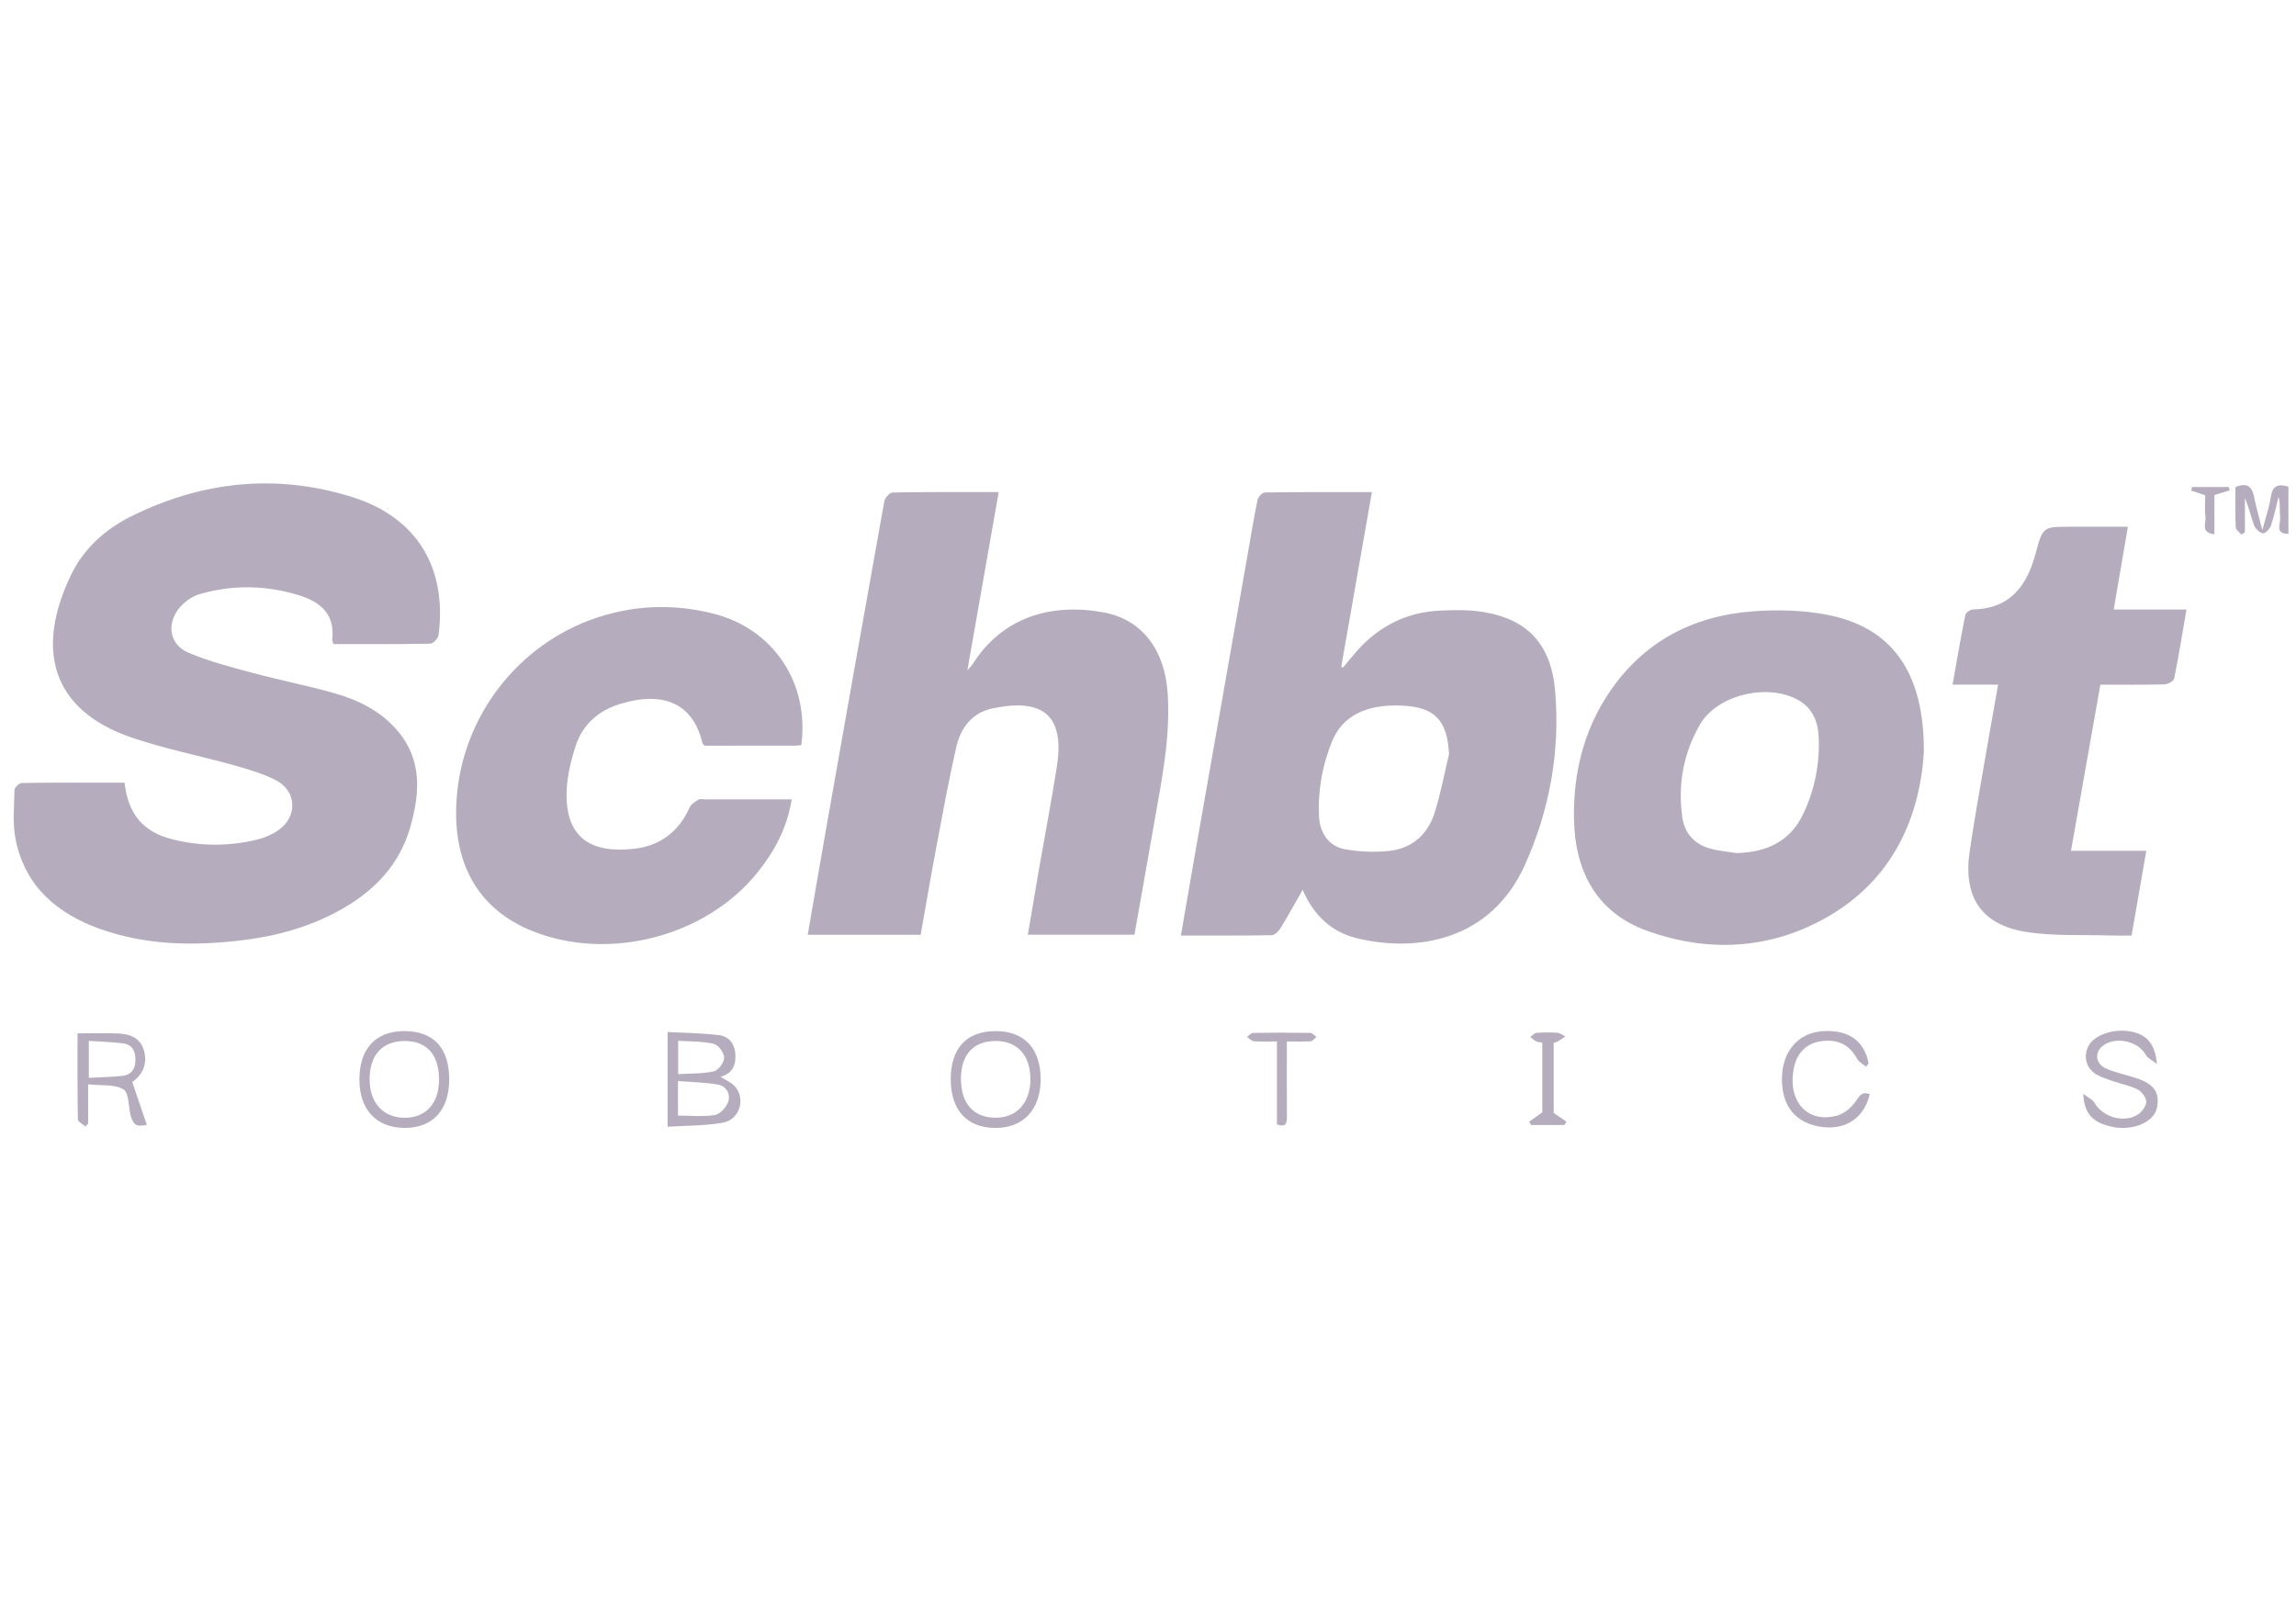
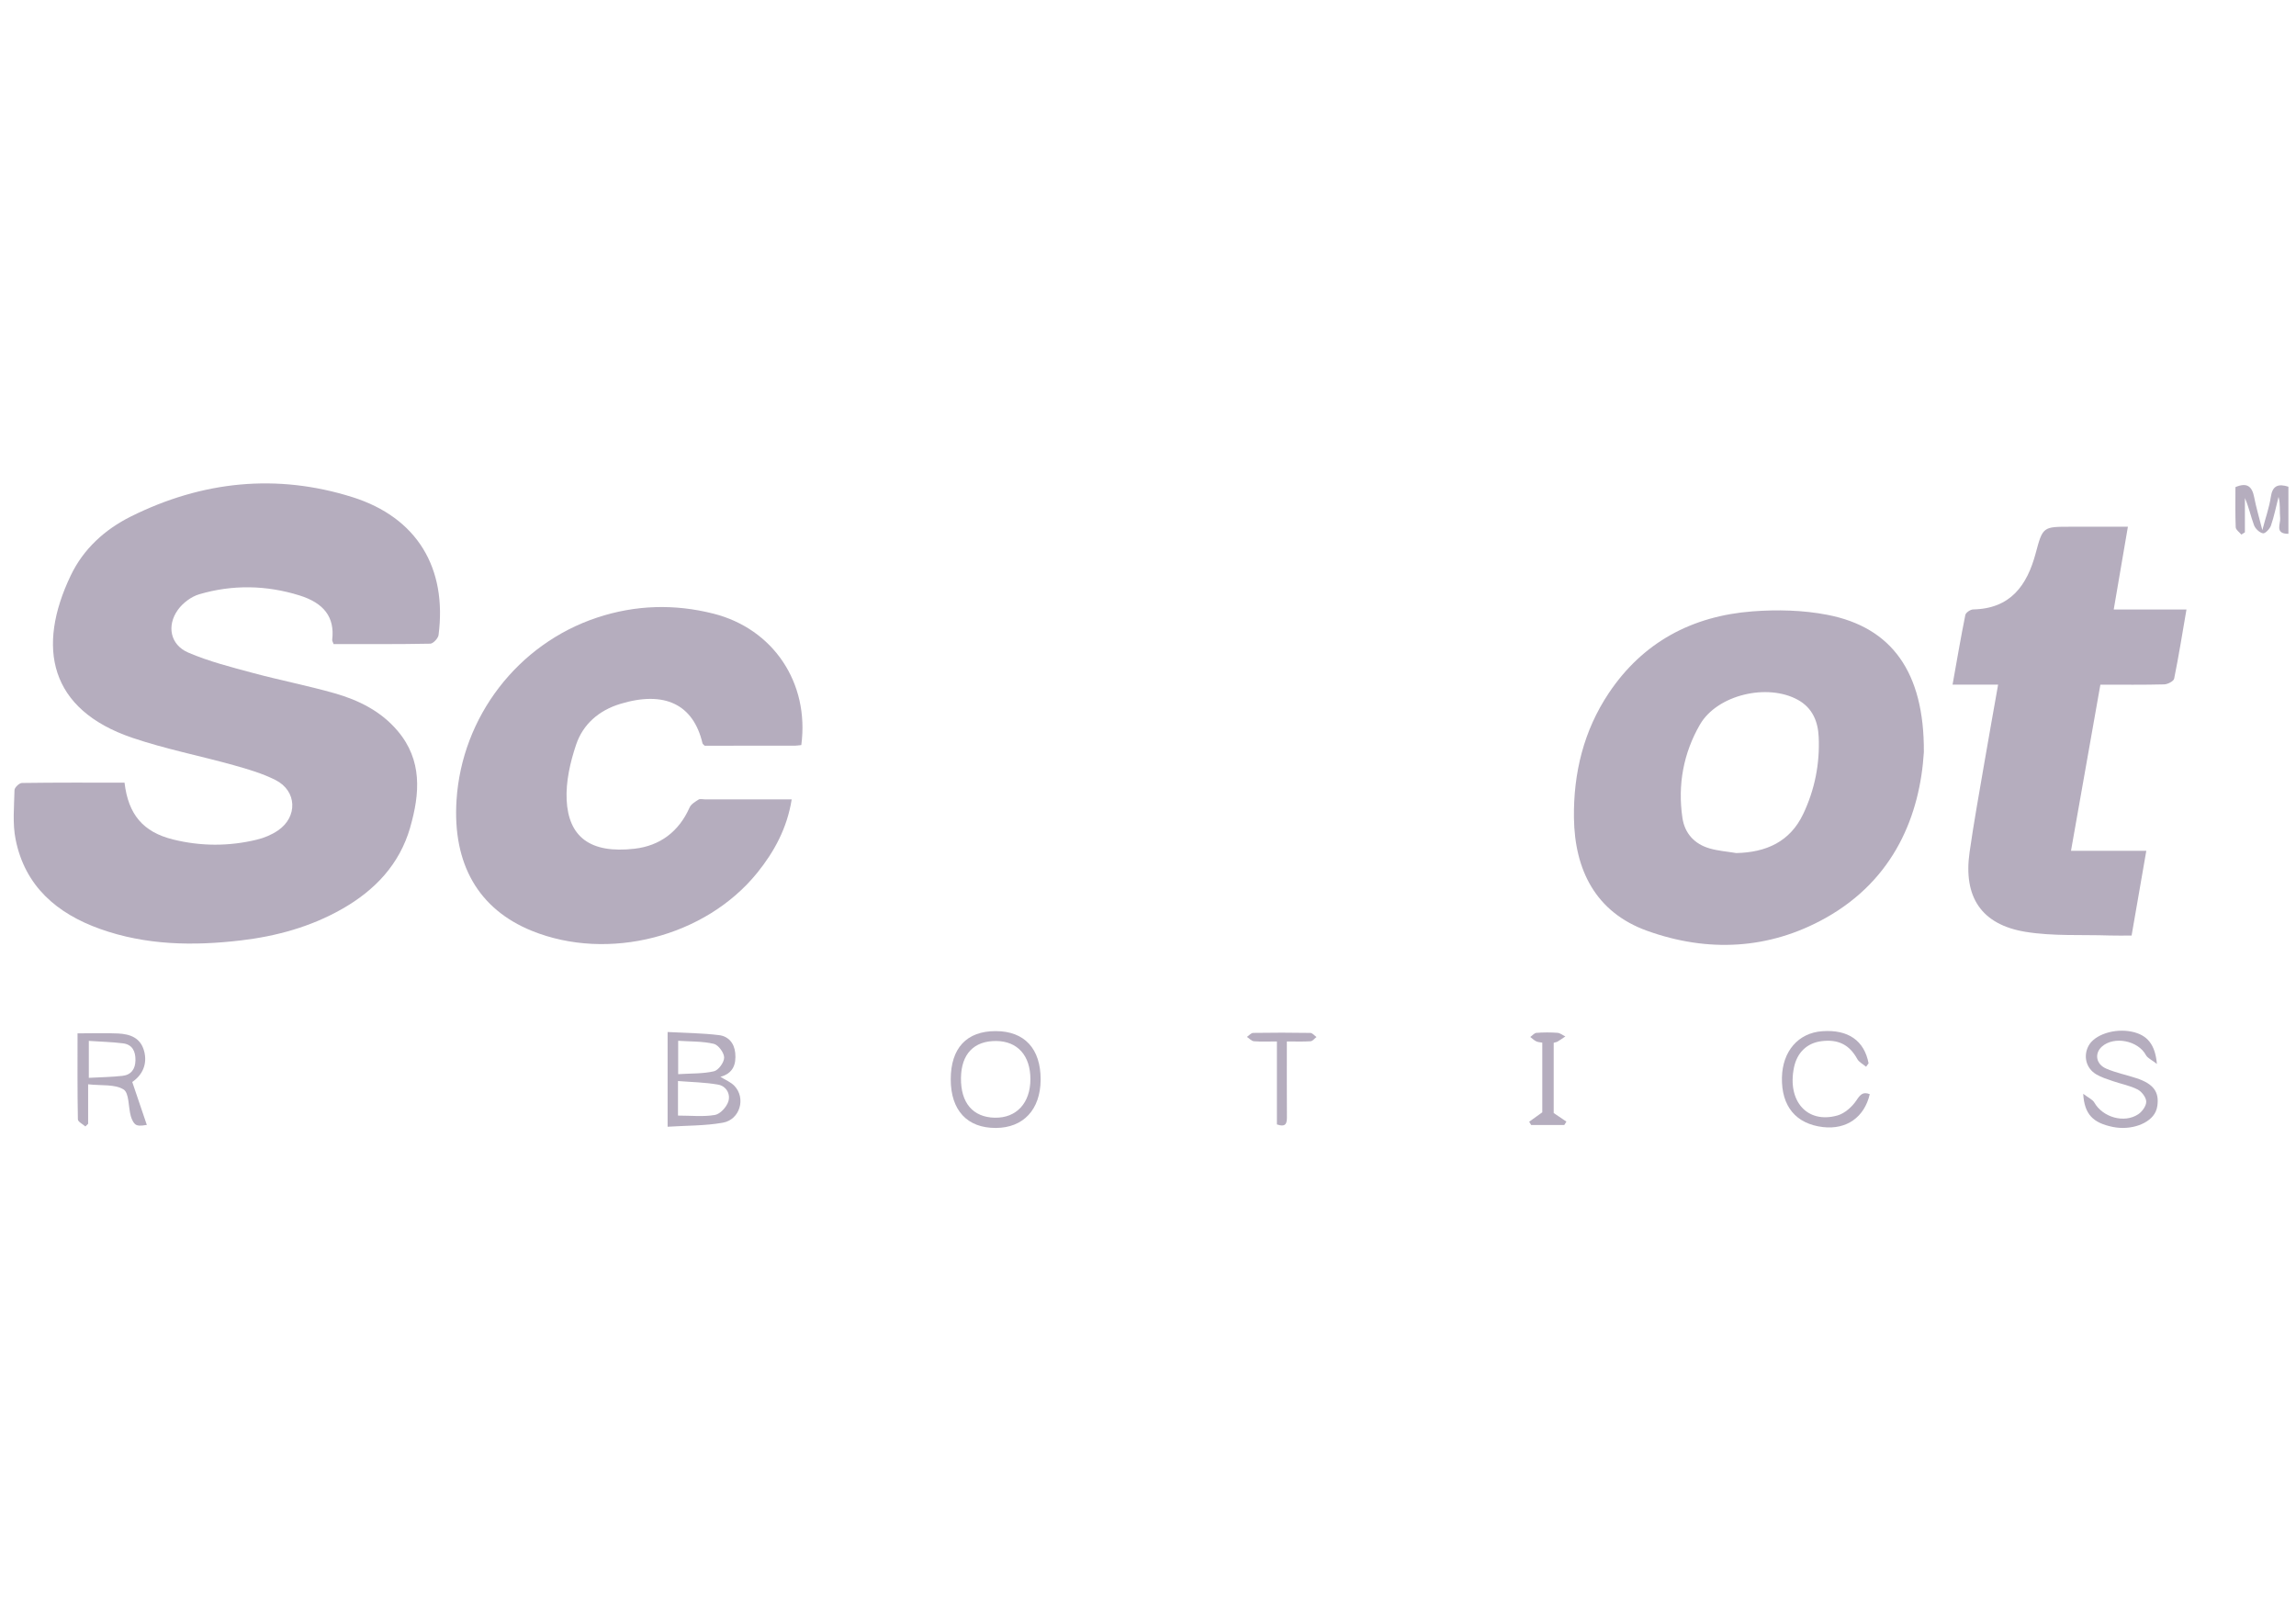
<svg xmlns="http://www.w3.org/2000/svg" width="114" height="80" viewBox="0 0 114 80" fill="none">
  <g clip-path="url(#clip0_14368_208888)">
    <path d="M20.367 41.075C20.85 39.396 20.975 37.744 19.746 36.29C18.922 35.313 17.813 34.761 16.616 34.42C15.277 34.039 13.905 33.774 12.559 33.411C11.475 33.119 10.373 32.841 9.347 32.399C8.458 32.017 8.263 31.07 8.834 30.275C9.078 29.936 9.493 29.622 9.891 29.505C11.545 29.017 13.227 29.05 14.869 29.561C16.079 29.939 16.63 30.637 16.494 31.768C16.488 31.82 16.53 31.878 16.564 31.977C18.162 31.977 19.764 31.988 21.364 31.957C21.508 31.954 21.754 31.691 21.775 31.527C22.205 28.204 20.714 25.694 17.5 24.682C13.736 23.495 10.033 23.884 6.5 25.642C5.205 26.287 4.142 27.252 3.511 28.574C1.808 32.136 2.441 35.227 6.567 36.629C8.211 37.188 9.933 37.523 11.609 37.992C12.317 38.19 13.037 38.4 13.686 38.73C14.746 39.268 14.791 40.556 13.803 41.23C13.49 41.445 13.112 41.602 12.74 41.69C11.36 42.023 9.966 42.019 8.589 41.677C7.105 41.309 6.37 40.438 6.183 38.857C4.456 38.857 2.772 38.848 1.088 38.873C0.958 38.874 0.723 39.099 0.72 39.223C0.703 40.042 0.616 40.887 0.776 41.678C1.24 43.999 2.828 45.354 4.961 46.117C7.236 46.931 9.592 46.969 11.964 46.689C13.733 46.48 15.427 46.014 16.985 45.128C18.617 44.199 19.839 42.916 20.369 41.074L20.367 41.075Z" fill="#21093A" fill-opacity="0.33" />
-     <path d="M77.22 34.349C77.027 31.999 75.863 30.727 73.575 30.373C72.891 30.267 72.18 30.282 71.484 30.316C69.844 30.394 68.48 31.081 67.387 32.303C67.145 32.573 66.92 32.859 66.688 33.14C66.657 33.127 66.626 33.115 66.595 33.102C67.097 30.247 67.597 27.392 68.117 24.432C66.284 24.432 64.538 24.425 62.794 24.45C62.669 24.451 62.468 24.677 62.438 24.826C62.248 25.751 62.097 26.683 61.933 27.613C61.04 32.687 60.148 37.76 59.257 42.834C59.05 44.015 58.849 45.2 58.634 46.447C60.193 46.447 61.67 46.457 63.147 46.431C63.296 46.428 63.486 46.231 63.581 46.078C63.944 45.491 64.275 44.883 64.679 44.178C65.23 45.455 66.125 46.276 67.349 46.575C70.397 47.32 74.047 46.669 75.72 42.93C76.941 40.203 77.465 37.334 77.219 34.349H77.22ZM71.231 40.352C70.896 41.41 70.13 42.109 69.018 42.24C68.278 42.326 67.501 42.291 66.766 42.16C65.984 42.021 65.535 41.356 65.493 40.553C65.425 39.264 65.652 38.021 66.13 36.828C66.641 35.554 67.814 34.959 69.585 35.03C71.243 35.098 71.867 35.764 71.946 37.447C71.712 38.416 71.531 39.402 71.231 40.352Z" fill="#21093A" fill-opacity="0.33" />
-     <path d="M54.761 30.397C52.201 29.937 49.768 30.621 48.275 33C48.238 33.058 48.184 33.106 48.031 33.281C48.563 30.254 49.066 27.391 49.587 24.431C47.77 24.431 46.045 24.42 44.32 24.451C44.176 24.453 43.939 24.719 43.907 24.892C42.91 30.426 41.932 35.964 40.955 41.502C40.668 43.128 40.392 44.756 40.106 46.41H45.713C45.974 44.945 46.216 43.509 46.486 42.078C46.802 40.406 47.105 38.73 47.485 37.072C47.697 36.145 48.274 35.388 49.24 35.18C51.725 34.642 52.875 35.468 52.48 38.02C52.213 39.743 51.882 41.457 51.583 43.176C51.398 44.24 51.221 45.306 51.035 46.405H56.328C56.673 44.45 57.01 42.531 57.351 40.612C57.713 38.57 58.114 36.534 57.979 34.438C57.84 32.268 56.712 30.748 54.763 30.397H54.761Z" fill="#21093A" fill-opacity="0.33" />
    <path d="M90.741 30.526C89.527 30.29 88.241 30.259 87.003 30.354C84.02 30.584 81.573 31.879 79.88 34.409C78.632 36.275 78.121 38.384 78.149 40.599C78.182 43.199 79.233 45.295 81.778 46.211C84.787 47.294 87.836 47.152 90.653 45.57C94.064 43.655 95.328 40.461 95.523 37.343C95.548 33.348 93.909 31.142 90.739 30.526H90.741ZM89.532 40.412C88.876 41.794 87.691 42.32 86.208 42.352C85.766 42.278 85.311 42.245 84.883 42.121C84.13 41.903 83.646 41.372 83.534 40.599C83.295 38.965 83.584 37.395 84.404 35.975C85.262 34.491 87.759 33.908 89.274 34.749C89.995 35.15 90.267 35.822 90.301 36.592C90.361 37.924 90.103 39.21 89.533 40.411L89.532 40.412Z" fill="#21093A" fill-opacity="0.33" />
    <path d="M35.419 30.465C33.486 29.976 31.548 30.031 29.647 30.662C25.71 31.967 22.931 35.586 22.667 39.73C22.465 42.897 23.758 45.139 26.405 46.213C30.199 47.752 35.024 46.518 37.599 43.331C38.45 42.277 39.084 41.106 39.309 39.686C37.824 39.686 36.407 39.686 34.989 39.686C34.887 39.686 34.758 39.649 34.686 39.696C34.519 39.804 34.313 39.923 34.239 40.09C33.708 41.29 32.767 41.993 31.506 42.137C29.302 42.391 28.226 41.546 28.135 39.718C28.091 38.807 28.311 37.84 28.607 36.965C28.949 35.953 29.738 35.27 30.79 34.949C32.993 34.277 34.428 34.966 34.881 36.907C34.888 36.939 34.931 36.964 34.987 37.023C36.46 37.023 37.96 37.023 39.461 37.022C39.559 37.022 39.659 37.003 39.786 36.991C40.196 33.902 38.396 31.217 35.417 30.464L35.419 30.465Z" fill="#21093A" fill-opacity="0.33" />
    <path d="M105.653 26.151C104.657 26.151 103.733 26.151 102.811 26.151C101.44 26.151 101.427 26.147 101.077 27.46C100.647 29.074 99.82 30.218 97.97 30.257C97.835 30.259 97.605 30.413 97.582 30.531C97.356 31.652 97.164 32.779 96.948 33.989H99.21C98.973 35.336 98.743 36.603 98.526 37.873C98.274 39.349 98.004 40.825 97.793 42.308C97.475 44.529 98.374 45.903 100.567 46.263C101.934 46.486 103.353 46.398 104.748 46.445C105.11 46.458 105.473 46.447 105.837 46.447C106.085 45.017 106.317 43.676 106.567 42.242H102.828C103.323 39.442 103.803 36.725 104.287 33.992C105.402 33.992 106.43 34.005 107.457 33.978C107.63 33.973 107.924 33.821 107.95 33.694C108.177 32.579 108.356 31.453 108.562 30.259H104.95C105.189 28.864 105.416 27.54 105.653 26.152V26.151Z" fill="#21093A" fill-opacity="0.33" />
-     <path d="M35.769 53.462C36.388 53.293 36.56 52.861 36.506 52.281C36.458 51.778 36.156 51.449 35.707 51.393C34.868 51.289 34.018 51.284 33.148 51.237V55.94C34.109 55.878 35.015 55.896 35.891 55.739C36.748 55.586 37.047 54.51 36.458 53.903C36.28 53.721 36.019 53.618 35.77 53.462H35.769ZM33.672 51.673C34.282 51.714 34.88 51.692 35.441 51.824C35.666 51.877 35.953 52.265 35.955 52.503C35.959 52.738 35.675 53.132 35.454 53.185C34.906 53.314 34.32 53.288 33.672 53.33V51.673ZM36.16 54.697C36.067 54.97 35.756 55.311 35.497 55.355C34.922 55.454 34.319 55.386 33.663 55.386V53.671C34.339 53.725 35.004 53.734 35.651 53.848C36.062 53.919 36.286 54.321 36.159 54.697H36.16Z" fill="#21093A" fill-opacity="0.33" />
-     <path d="M20.067 51.191C18.642 51.196 17.839 52.072 17.845 53.616C17.851 55.089 18.692 55.989 20.07 55.999C21.483 56.009 22.304 55.12 22.304 53.582C22.304 52.026 21.517 51.186 20.066 51.191H20.067ZM20.06 55.494C19.012 55.478 18.35 54.738 18.351 53.584C18.351 52.372 18.992 51.68 20.107 51.683C21.206 51.687 21.81 52.383 21.799 53.632C21.788 54.798 21.123 55.511 20.06 55.494Z" fill="#21093A" fill-opacity="0.33" />
+     <path d="M35.769 53.462C36.388 53.293 36.56 52.861 36.506 52.281C36.458 51.778 36.156 51.449 35.707 51.393C34.868 51.289 34.018 51.284 33.148 51.237V55.94C34.109 55.878 35.015 55.896 35.891 55.739C36.748 55.586 37.047 54.51 36.458 53.903C36.28 53.721 36.019 53.618 35.77 53.462ZM33.672 51.673C34.282 51.714 34.88 51.692 35.441 51.824C35.666 51.877 35.953 52.265 35.955 52.503C35.959 52.738 35.675 53.132 35.454 53.185C34.906 53.314 34.32 53.288 33.672 53.33V51.673ZM36.16 54.697C36.067 54.97 35.756 55.311 35.497 55.355C34.922 55.454 34.319 55.386 33.663 55.386V53.671C34.339 53.725 35.004 53.734 35.651 53.848C36.062 53.919 36.286 54.321 36.159 54.697H36.16Z" fill="#21093A" fill-opacity="0.33" />
    <path d="M49.44 51.192C47.994 51.189 47.205 52.036 47.206 53.59C47.206 55.126 48.025 56.007 49.446 56C50.815 55.994 51.659 55.086 51.669 53.611C51.678 52.071 50.871 51.193 49.441 51.192H49.44ZM49.393 55.492C48.305 55.469 47.697 54.754 47.714 53.514C47.73 52.33 48.356 51.675 49.461 51.683C50.523 51.693 51.162 52.406 51.161 53.579C51.161 54.763 50.466 55.514 49.393 55.491V55.492Z" fill="#21093A" fill-opacity="0.33" />
    <path d="M106.093 53.535C105.589 53.366 105.059 53.264 104.574 53.053C104.061 52.83 103.987 52.294 104.364 51.96C104.969 51.422 106.164 51.665 106.546 52.38C106.627 52.532 106.833 52.618 107.094 52.822C107.006 51.835 106.604 51.381 105.849 51.221C104.984 51.04 103.99 51.367 103.695 51.931C103.432 52.434 103.574 53.03 104.071 53.332C104.329 53.489 104.631 53.579 104.92 53.679C105.326 53.819 105.76 53.897 106.137 54.091C106.34 54.196 106.561 54.484 106.564 54.694C106.568 54.905 106.362 55.192 106.164 55.322C105.462 55.785 104.402 55.467 103.987 54.74C103.9 54.586 103.691 54.501 103.434 54.303C103.495 55.33 103.924 55.751 104.912 55.951C105.8 56.131 106.752 55.794 107.03 55.197C107.072 55.107 107.101 55.006 107.115 54.907C107.216 54.211 106.925 53.814 106.091 53.534L106.093 53.535Z" fill="#21093A" fill-opacity="0.33" />
    <path d="M7.163 52.211C6.993 51.523 6.464 51.339 5.86 51.31C5.227 51.281 4.591 51.304 3.85 51.304C3.85 52.755 3.84 54.166 3.867 55.575C3.87 55.695 4.109 55.81 4.24 55.926C4.286 55.881 4.332 55.838 4.376 55.794V53.833C5.044 53.908 5.7 53.819 6.135 54.089C6.418 54.265 6.368 54.963 6.496 55.418C6.543 55.584 6.647 55.805 6.779 55.855C6.959 55.925 7.193 55.855 7.29 55.849C7.022 55.059 6.8 54.405 6.567 53.718C7.089 53.36 7.315 52.819 7.163 52.208V52.211ZM6.085 53.413C5.542 53.474 4.992 53.481 4.41 53.512V51.678C4.981 51.717 5.546 51.73 6.104 51.799C6.577 51.857 6.733 52.202 6.726 52.643C6.719 53.072 6.515 53.364 6.086 53.412L6.085 53.413Z" fill="#21093A" fill-opacity="0.33" />
    <path d="M92.183 54.618C91.966 54.946 91.598 55.278 91.231 55.381C89.733 55.802 88.732 54.67 89.073 53.003C89.225 52.26 89.716 51.786 90.431 51.693C91.277 51.583 91.832 51.875 92.216 52.576C92.304 52.736 92.505 52.834 92.655 52.961C92.696 52.904 92.738 52.848 92.778 52.791C92.564 51.66 91.762 51.105 90.477 51.197C89.289 51.282 88.502 52.188 88.476 53.503C88.448 54.928 89.175 55.802 90.517 55.957C91.683 56.091 92.571 55.47 92.836 54.323C92.512 54.197 92.378 54.324 92.183 54.617V54.618Z" fill="#21093A" fill-opacity="0.33" />
    <path d="M112.748 24.679C112.676 25.174 112.503 25.655 112.329 26.32C112.164 25.663 112.018 25.179 111.923 24.685C111.821 24.156 111.577 23.935 110.993 24.184C110.993 24.836 110.979 25.509 111.007 26.181C111.012 26.304 111.19 26.422 111.287 26.541C111.345 26.503 111.403 26.466 111.463 26.428V24.726C111.661 25.177 111.753 25.639 111.916 26.075C111.981 26.25 112.19 26.447 112.361 26.478C112.471 26.498 112.701 26.255 112.758 26.089C112.916 25.628 113.012 25.143 113.133 24.668C113.233 25.036 113.179 25.384 113.213 25.723C113.243 26 112.926 26.507 113.623 26.502V24.164C113.105 23.998 112.828 24.12 112.748 24.679Z" fill="#21093A" fill-opacity="0.33" />
    <path d="M62.224 51.281C62.119 51.282 62.017 51.41 61.913 51.48C62.029 51.555 62.139 51.686 62.26 51.696C62.62 51.725 62.983 51.706 63.401 51.706V55.826C63.864 55.984 63.9 55.752 63.897 55.437C63.889 54.226 63.894 53.014 63.894 51.706C64.342 51.706 64.71 51.721 65.074 51.696C65.175 51.688 65.268 51.559 65.366 51.486C65.264 51.414 65.164 51.283 65.062 51.282C64.116 51.266 63.17 51.266 62.224 51.281Z" fill="#21093A" fill-opacity="0.33" />
    <path d="M77.143 51.772C77.228 51.746 77.291 51.739 77.34 51.709C77.471 51.63 77.595 51.542 77.722 51.457C77.592 51.394 77.465 51.287 77.332 51.277C76.985 51.251 76.633 51.252 76.286 51.279C76.18 51.288 76.082 51.413 75.981 51.484C76.078 51.559 76.167 51.646 76.275 51.7C76.359 51.742 76.463 51.742 76.577 51.765V55.224C76.308 55.417 76.117 55.554 75.926 55.691C75.96 55.746 75.992 55.8 76.025 55.854H77.669C77.704 55.799 77.739 55.743 77.775 55.686C77.574 55.55 77.372 55.413 77.144 55.259V51.77L77.143 51.772Z" fill="#21093A" fill-opacity="0.33" />
-     <path d="M108.835 24.178C108.823 24.237 108.81 24.297 108.798 24.356C109.017 24.43 109.235 24.504 109.493 24.592C109.493 24.95 109.456 25.32 109.506 25.679C109.545 25.966 109.24 26.445 109.949 26.525V24.577C110.233 24.49 110.469 24.418 110.704 24.346C110.691 24.29 110.677 24.235 110.665 24.179H108.835V24.178Z" fill="#21093A" fill-opacity="0.33" />
  </g>
  <defs>
    <clipPath id="clip0_14368_208888">
      <rect width="112.942" height="80" fill="white" transform="translate(0.681)" />
    </clipPath>
  </defs>
</svg>